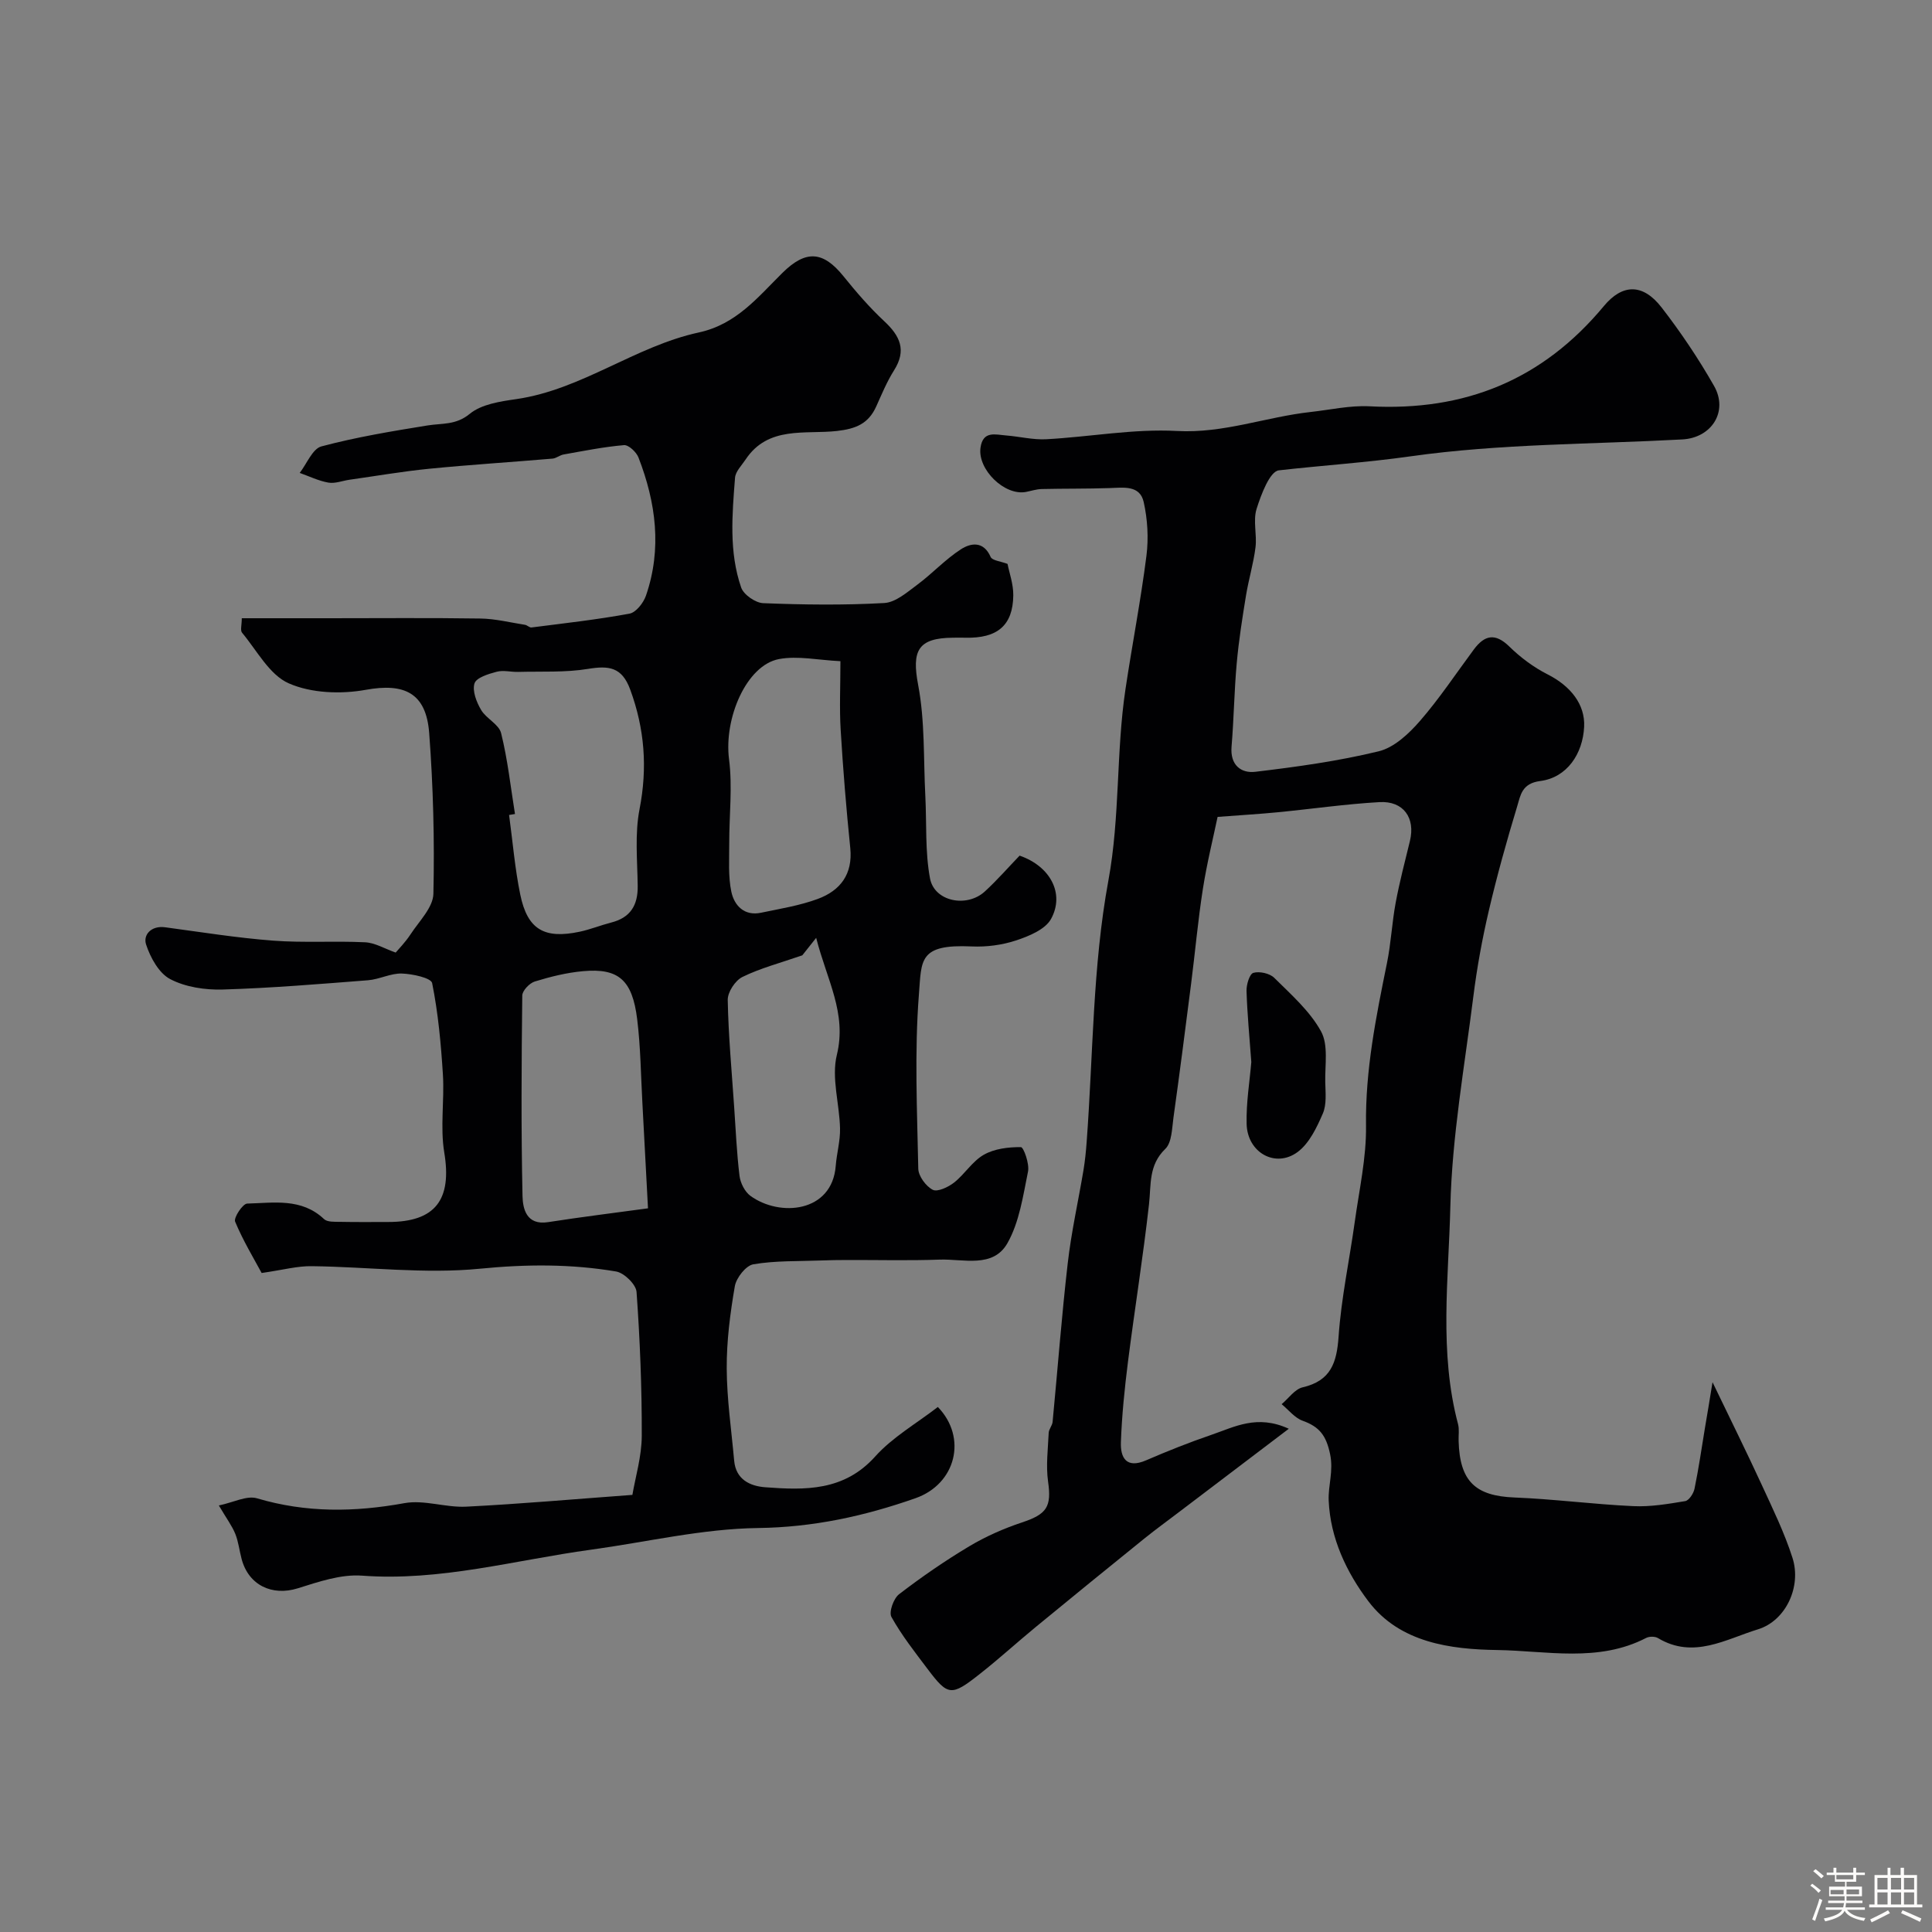
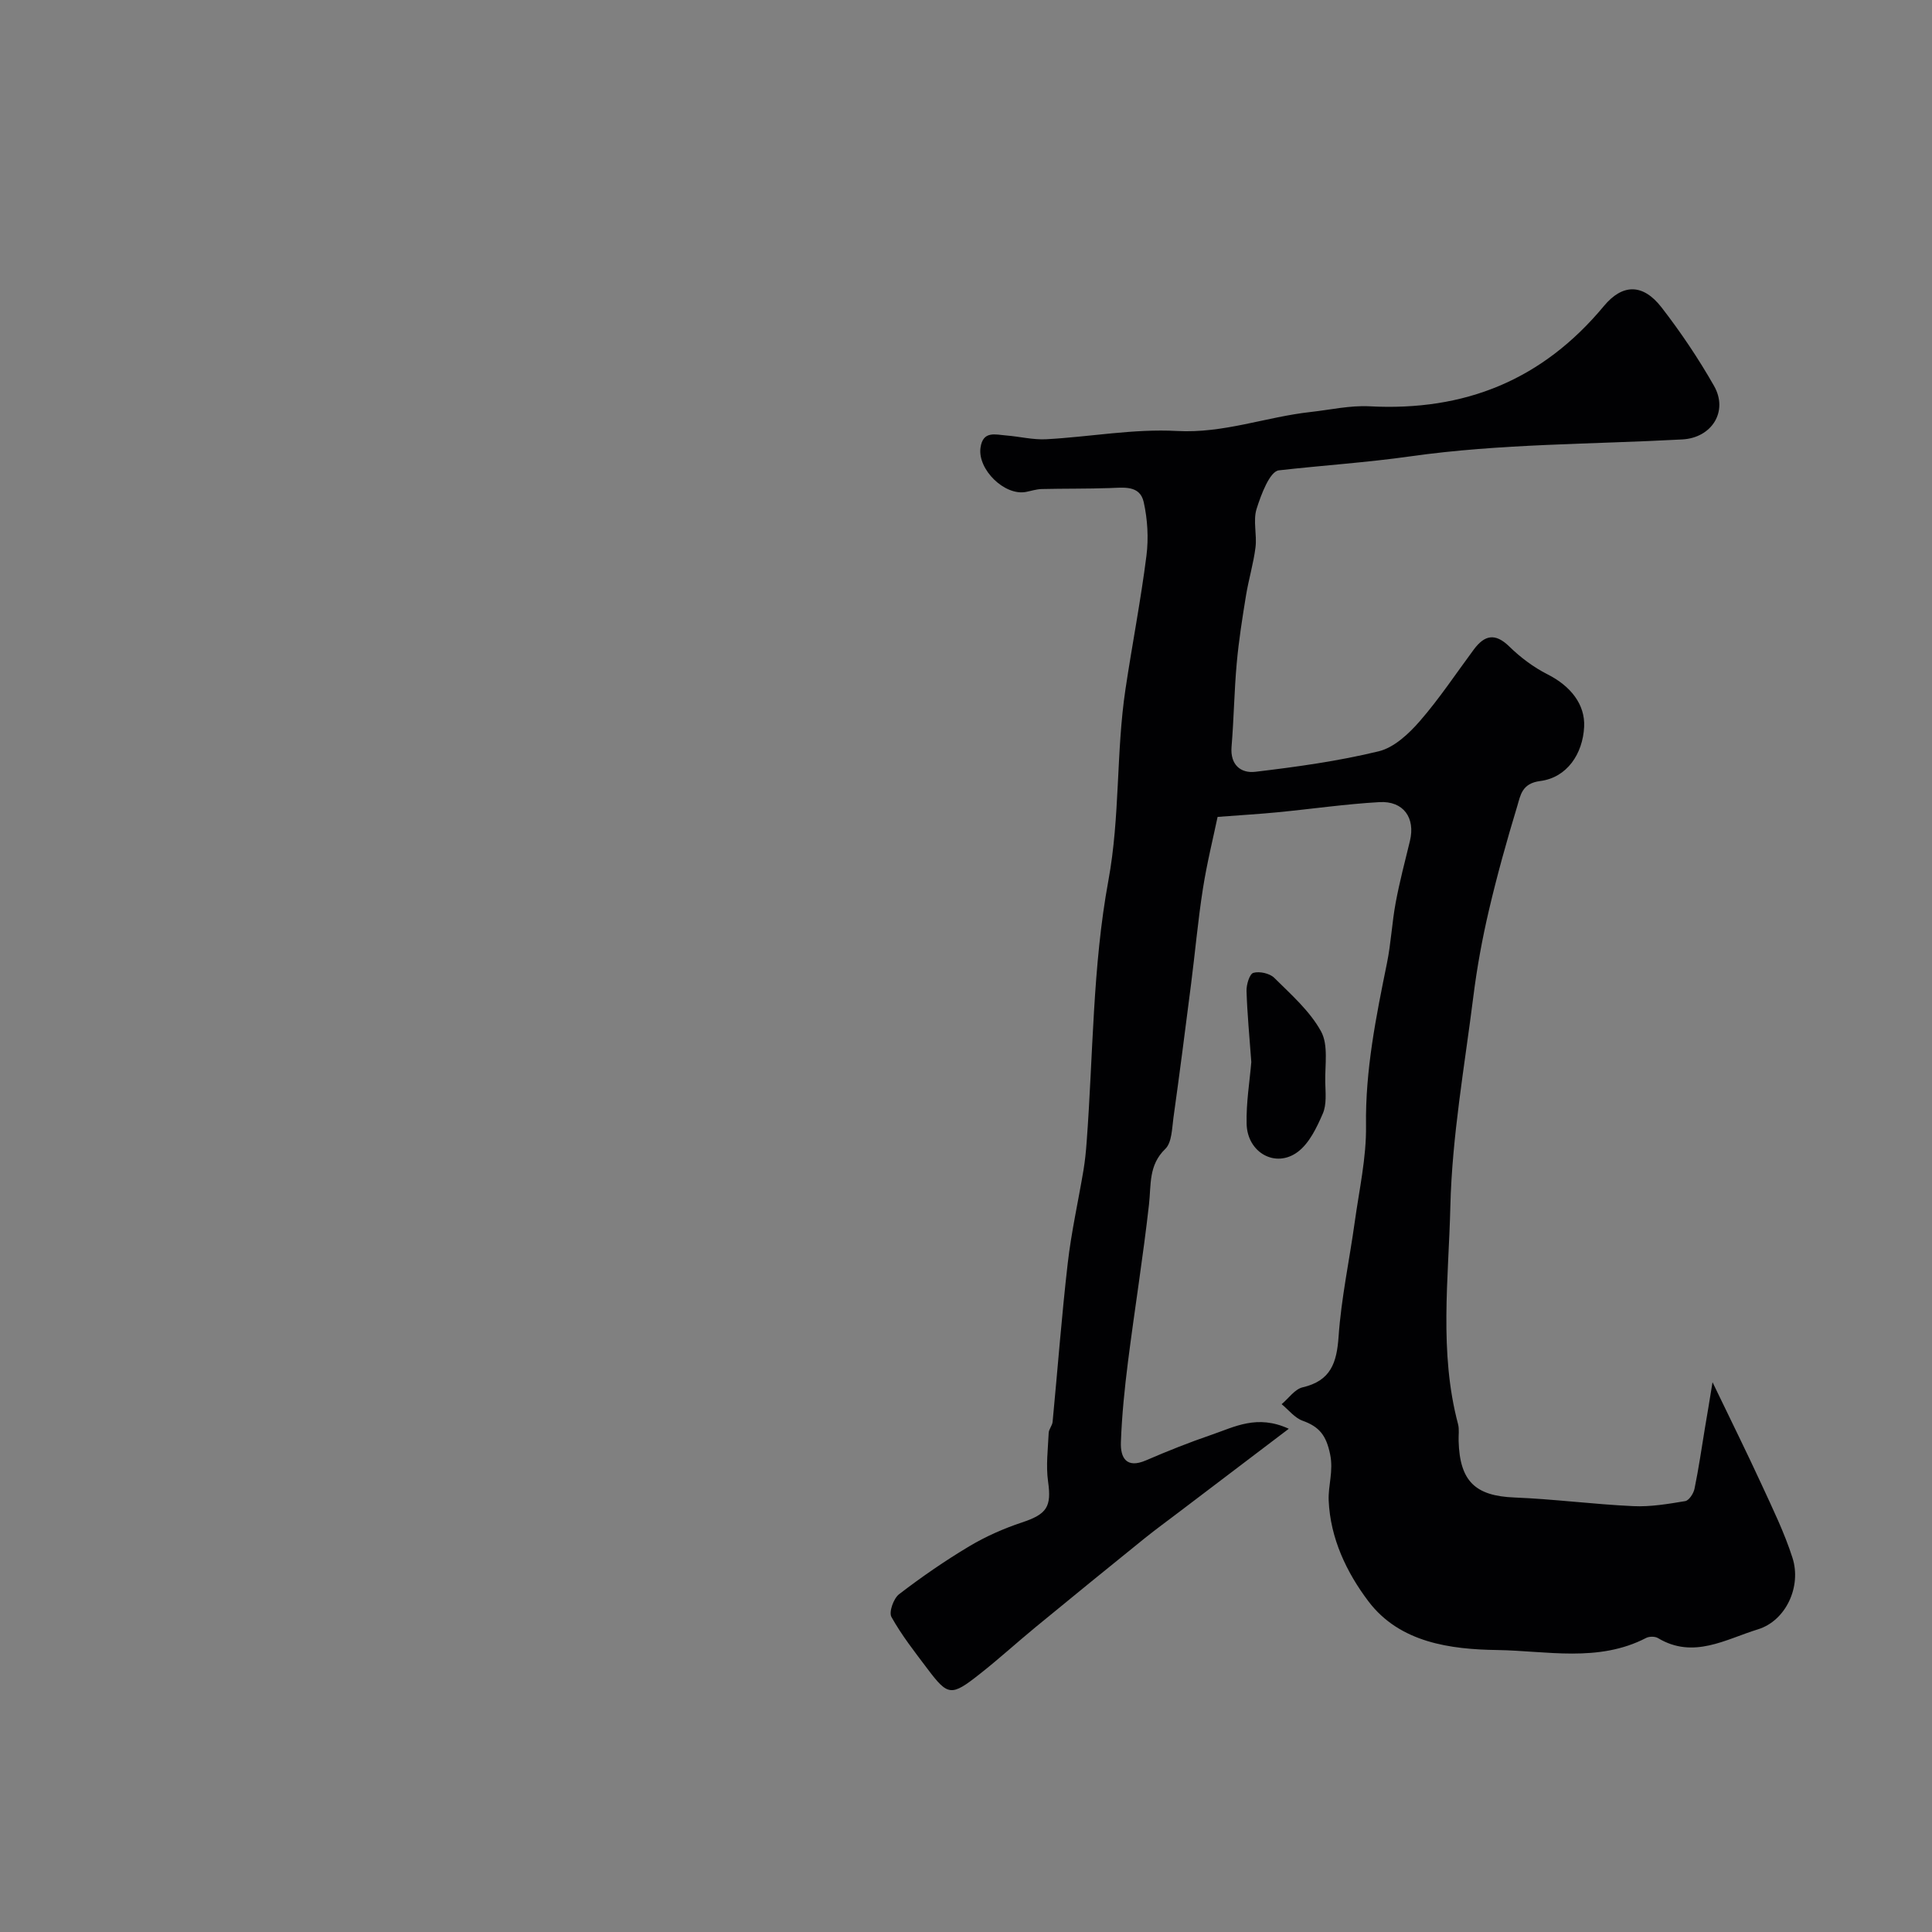
<svg xmlns="http://www.w3.org/2000/svg" enable-background="new 0 0 400 400" viewBox="0 0 400 400">
  <rect x="0" y="0" width="400" height="400" fill="#808080" stroke="none" />
-   <path d="m374.8 390.4.4-.4c.7.5 1.3 1 1.8 1.4l-.5.5c-.5-.6-1.1-1.1-1.7-1.5zm1 7.3-.6-.3c.5-1.4 1.1-2.8 1.5-4.3.2.1.4.2.6.3-.5 1.3-1 2.8-1.5 4.3zm-.4-10.3.5-.4c.4.3 1 .8 1.7 1.4l-.5.5c-.5-.5-1.1-1-1.7-1.5zm2.5.3h1.7v-1h.6v1h3.5v-1h.6v1h1.8v.5h-1.8v1.4h-2v1h3.2v2h-3.2v.9h3.3v.5h-3.4c0 .3-.1.6-.1.9h4v.5h-3.7c.7.9 1.9 1.5 3.8 1.7-.1.2-.2.4-.3.6-2.1-.4-3.5-1.1-4-2.1-.4 1-1.8 1.7-4 2.2-.1-.2-.2-.4-.3-.6 2.1-.4 3.4-1 3.8-1.8h-3.4v-.5h3.6c.1-.3.1-.6.2-.9h-3.3v-.5h3.4c0-.3 0-.6 0-.9h-3.2v-2h3.3v-1h-2.1v-1.4h-1.7v-.5zm1.1 3.5v1h2.7c0-.3 0-.4 0-.4 0-.1 0-.2 0-.2 0-.1 0-.2 0-.3h-2.7zm1.2-3v.9h3.5v-.9zm4.7 3h-2.6v.6.4h2.6z" fill="#fcfbfa" />
-   <path d="m393.6 386.7h.6v1.5h2.7v6.1h1.1v.6h-11v-.6h1.1v-6.1h2.7v-1.5h.6v1.5h2.1v-1.5zm-2.7 8.8.4.6c-1.2.6-2.5 1.3-3.8 1.9-.1-.2-.2-.4-.3-.6 1.2-.6 2.5-1.2 3.7-1.9zm-2.2-6.7v2.4h2.1v-2.4zm0 3v2.5h2.1v-2.5zm2.8-3v2.4h2.1v-2.4zm0 3v2.5h2.1v-2.5zm6 6.1c-1.4-.7-2.7-1.3-3.9-1.8l.3-.6c1.5.6 2.7 1.2 3.9 1.7zm-1.2-9.1h-2.1v2.4h2.1zm-2.1 3v2.5h2.1v-2.5z" fill="#fcfbfa" />
  <g fill="#010103">
-     <path d="m54.17 263.56c-1.59-2.96-3.84-6.67-5.49-10.63-.34-.82 1.57-3.71 2.49-3.74 5.48-.14 11.25-1.21 15.92 3.21.68.64 2.17.55 3.3.57 3.33.07 6.67.03 10 .03 9.81 0 13.2-4.67 11.59-14.39-.87-5.25.05-10.77-.28-16.13-.4-6.35-.98-12.72-2.23-18.94-.22-1.08-4.08-1.91-6.28-1.98-2.31-.07-4.63 1.2-6.98 1.39-10.02.78-20.05 1.62-30.1 1.92-3.65.11-7.72-.5-10.88-2.16-2.33-1.22-4.11-4.47-4.99-7.18-.64-1.99 1.07-3.93 3.93-3.55 7.45 1 14.9 2.2 22.39 2.77 6.32.48 12.71.03 19.04.34 2.04.1 4.03 1.32 6.32 2.13.53-.64 1.98-2.1 3.08-3.78 1.78-2.72 4.67-5.56 4.73-8.4.25-11.08-.04-22.21-.87-33.26-.63-8.38-5.19-10.4-13.13-8.96-5.14.93-11.28.71-15.94-1.34-4-1.75-6.59-6.79-9.67-10.48-.41-.48-.06-1.6-.06-3h17.94c10.5 0 21-.1 31.5.06 3.07.05 6.13.82 9.19 1.3.47.07.93.6 1.35.55 6.78-.87 13.58-1.62 20.29-2.86 1.35-.25 2.89-2.23 3.41-3.73 3.34-9.69 2.07-19.26-1.55-28.6-.43-1.12-2.05-2.64-3-2.56-4.2.36-8.36 1.2-12.52 1.94-.78.14-1.49.78-2.27.85-8.51.73-17.04 1.26-25.54 2.1-5.53.55-11.02 1.5-16.53 2.28-1.45.21-2.97.83-4.34.59-2.04-.36-3.97-1.31-5.94-2.01 1.48-1.9 2.65-5 4.5-5.49 7.21-1.92 14.62-3.15 22-4.34 3.02-.48 5.84-.04 8.71-2.4 2.43-2 6.31-2.57 9.65-3.05 13.59-1.98 24.6-10.95 37.78-13.8 7.76-1.68 12.2-7.29 17.29-12.32 4.86-4.81 8.43-4.55 12.65.68 2.63 3.26 5.39 6.47 8.44 9.31 3.28 3.05 4.67 6.01 2.03 10.18-1.48 2.34-2.55 4.95-3.69 7.48-1.61 3.55-4.18 4.62-8.13 5.07-6.56.74-14.25-1.13-18.92 5.92-.81 1.22-2.08 2.46-2.18 3.77-.59 7.62-1.28 15.34 1.27 22.72.51 1.48 2.96 3.18 4.57 3.24 8.34.33 16.72.44 25.05-.03 2.36-.13 4.75-2.24 6.87-3.81 3.11-2.31 5.79-5.25 9.03-7.33 2.02-1.3 4.67-1.75 6.13 1.6.33.75 2.07.89 3.5 1.44.35 1.81 1.22 4.17 1.19 6.52-.08 6.25-3.31 8.92-9.94 8.76-.83-.02-1.67-.01-2.5 0-7.37.04-8.59 2.72-7.26 9.76 1.43 7.5 1.09 15.34 1.49 23.03.29 5.69-.07 11.5.97 17.05.9 4.79 7.62 6.13 11.36 2.69 2.57-2.36 4.87-5.01 7.19-7.41 6.33 2.18 9.4 7.86 6.5 13.12-1.2 2.17-4.56 3.55-7.21 4.43-2.9.96-6.15 1.39-9.21 1.25-11.01-.51-10.37 2.82-10.93 9.94-.93 11.96-.37 24.05-.13 36.07.03 1.54 1.58 3.64 2.99 4.37.98.51 3.22-.55 4.42-1.49 2.21-1.74 3.79-4.42 6.17-5.77 2.2-1.25 5.09-1.59 7.67-1.57.55 0 1.8 3.45 1.47 5.06-1.03 5.05-1.79 10.46-4.26 14.82-2.98 5.26-9.13 3.23-14.06 3.41-6.37.23-12.76.06-19.14.08-1.82 0-3.65.03-5.47.1-4.66.18-9.38.01-13.94.79-1.54.26-3.52 2.79-3.83 4.53-.97 5.62-1.71 11.36-1.68 17.05.03 6.36.97 12.71 1.54 19.07.35 3.91 3.28 5.27 6.43 5.51 8.27.62 16.31.82 22.76-6.36 3.63-4.04 8.6-6.87 12.98-10.26 6.14 6.33 3.77 15.94-4.63 18.89-10.57 3.71-21.15 6.02-32.58 6.17-11.56.15-23.08 2.91-34.62 4.49-15.75 2.15-31.2 6.58-47.4 5.37-4.35-.32-8.98 1.27-13.28 2.62-5.3 1.66-10.2-.62-11.64-6.08-.46-1.73-.65-3.56-1.31-5.2-.66-1.63-1.76-3.09-3.4-5.87 3-.62 5.77-2.11 7.9-1.48 10.16 3.02 20.19 2.88 30.53 1 4.07-.74 8.52.94 12.76.73 11.2-.56 22.38-1.56 34.43-2.44.63-3.72 1.93-7.98 1.94-12.24.03-9.93-.37-19.88-1.08-29.78-.11-1.56-2.57-3.95-4.23-4.23-9.33-1.58-18.61-1.52-28.17-.58-11.45 1.13-23.16-.38-34.76-.52-2.99-.07-6 .77-10.46 1.41zm52.45-95.03c-.41.07-.81.14-1.22.2.75 5.51 1.2 11.08 2.32 16.51 1.49 7.21 4.97 9.22 12.31 7.66 2.21-.47 4.33-1.34 6.52-1.9 3.97-1.01 5.53-3.57 5.48-7.57-.07-5.31-.62-10.77.38-15.9 1.67-8.57 1.06-16.61-1.93-24.76-1.72-4.69-4.43-4.99-8.75-4.28-4.72.77-9.62.49-14.44.62-1.49.04-3.07-.4-4.46-.03-1.7.45-4.21 1.21-4.59 2.41-.49 1.55.41 3.87 1.36 5.48 1.06 1.81 3.7 2.99 4.15 4.82 1.36 5.48 1.97 11.14 2.87 16.74zm27.54 81.64c-.43-8.08-.78-14.95-1.16-21.81-.32-5.79-.37-11.61-1.08-17.35-1-8.13-3.87-10.6-11.19-9.94-3.38.3-6.76 1.14-10.01 2.14-1.1.34-2.58 1.9-2.59 2.91-.16 13.83-.25 27.66.05 41.48.06 2.62.78 6.14 5.3 5.43 6.87-1.07 13.79-1.92 20.68-2.86zm39.84-113.28c-4.61-.22-8.81-1.16-12.7-.44-6.77 1.26-11.45 12.29-10.36 20.74.74 5.74.02 11.65.04 17.49.01 3.33-.24 6.76.44 9.96.6 2.82 2.66 5.07 6.15 4.33 3.95-.83 7.99-1.47 11.75-2.86 4.64-1.72 7.27-5.1 6.72-10.53-.83-8.15-1.5-16.32-1.99-24.49-.27-4.46-.05-8.94-.05-14.2zm-7.89 60.9c-4.62 1.6-8.7 2.66-12.4 4.48-1.49.73-3.07 3.14-3.04 4.76.14 7.39.83 14.77 1.33 22.15.33 4.76.53 9.54 1.11 14.27.18 1.48 1.1 3.3 2.27 4.15 6.06 4.4 16.9 3.47 17.65-6.22.2-2.59.95-5.17.89-7.75-.11-5.1-1.82-10.49-.66-15.22 2.11-8.66-2.06-15.49-4.28-24.24-1.56 1.98-2.44 3.08-2.87 3.62z" />
    <path d="m354.56 286.17c3.82 7.94 7.1 14.54 10.18 21.23 2.29 4.98 4.72 9.95 6.38 15.15 1.89 5.93-1.36 13.01-7.17 14.79-6.63 2.03-13.34 6.22-20.68 1.81-.61-.37-1.79-.37-2.44-.04-9.91 5.15-20.64 2.66-30.85 2.51-9.58-.14-20.15-1.48-26.66-10.08-4.53-5.99-7.9-13.06-8.23-20.88-.13-3.15 1.03-6.08.29-9.6-.81-3.89-2.23-5.67-5.68-6.91-1.65-.59-2.91-2.25-4.35-3.43 1.44-1.2 2.72-3.11 4.35-3.49 5.82-1.35 7.06-5.06 7.44-10.5.55-7.96 2.25-15.84 3.35-23.77.92-6.63 2.42-13.28 2.33-19.91-.16-11.48 2.07-22.51 4.33-33.62.85-4.15 1.04-8.43 1.82-12.59.8-4.28 1.91-8.5 2.94-12.73 1.16-4.77-1.33-8.32-6.31-8.04-7.04.4-14.04 1.42-21.06 2.1-3.66.36-7.33.57-12.45.96-.89 4.26-2.21 9.56-3.05 14.93-1.02 6.52-1.6 13.11-2.44 19.66-1.18 9.24-2.36 18.47-3.65 27.69-.31 2.23-.32 5.13-1.69 6.46-3.49 3.37-2.91 7.37-3.37 11.46-1.22 10.88-2.97 21.71-4.35 32.57-.7 5.54-1.27 11.11-1.47 16.68-.12 3.21 1.11 5.54 5.2 3.77 4.47-1.93 9.01-3.74 13.61-5.31 4.71-1.61 9.4-4.25 15.95-1.23-7.97 6.05-15.25 11.57-22.52 17.09-2.47 1.88-4.98 3.7-7.4 5.65-7.5 6.06-14.98 12.14-22.43 18.27-3.93 3.23-7.69 6.67-11.69 9.81-5.85 4.61-6.53 4.51-10.77-1.12-2.63-3.49-5.35-6.95-7.46-10.74-.56-1.01.44-3.82 1.58-4.7 4.65-3.57 9.5-6.92 14.54-9.93 3.41-2.04 7.14-3.68 10.92-4.94 5.18-1.72 6.13-3.25 5.39-8.48-.46-3.28-.02-6.7.13-10.05.03-.77.73-1.5.81-2.28 1.05-10.94 1.87-21.9 3.13-32.82.74-6.47 2.18-12.85 3.26-19.28.32-1.94.52-3.9.66-5.86 1.35-18.05 1.23-36.37 4.49-54.07 2.45-13.29 1.58-26.56 3.55-39.69 1.38-9.22 3.17-18.38 4.34-27.62.46-3.64.23-7.53-.57-11.11-.8-3.54-4.17-2.98-7.04-2.89-4.69.16-9.39.09-14.09.2-1.09.03-2.17.39-3.25.6-4.42.84-10.02-4.64-9.41-9.13.49-3.62 3.11-2.73 5.34-2.56 2.77.22 5.55.93 8.29.78 9.03-.49 18.09-2.2 27.05-1.71 9.66.53 18.42-2.91 27.66-3.93 4.06-.45 8.16-1.39 12.2-1.18 19.75 1.05 35.82-5.45 48.54-20.77 3.8-4.57 8.03-4.73 11.93.3 3.98 5.14 7.64 10.59 10.86 16.24 3.01 5.28-.47 10.76-6.56 11.09-18.79 1.02-37.73.87-56.29 3.5-9.13 1.29-18.18 1.87-27.25 2.9-1.87.21-3.68 5.02-4.61 7.99-.76 2.43.1 5.32-.22 7.94-.42 3.36-1.42 6.64-1.97 9.99-.76 4.66-1.5 9.33-1.92 14.03-.52 5.74-.59 11.52-1.07 17.26-.32 3.79 1.95 5.56 4.93 5.2 8.57-1.02 17.17-2.21 25.53-4.24 3.18-.77 6.22-3.61 8.5-6.23 4.06-4.66 7.5-9.87 11.2-14.85 2.21-2.97 4.4-3.5 7.35-.61 2.31 2.26 5.02 4.29 7.9 5.75 4.83 2.44 7.81 6.26 7.59 10.85-.27 5.61-3.55 10.53-9.08 11.24-3.84.49-4.09 2.96-4.77 5.2-2.17 7.15-4.18 14.35-5.88 21.62-1.37 5.86-2.46 11.82-3.21 17.8-1.82 14.47-4.41 28.94-4.76 43.46-.36 14.98-2.36 30.17 1.59 45.06.29 1.1.08 2.32.12 3.49.23 8.38 3.48 11.39 11.56 11.71 8.21.33 16.38 1.41 24.59 1.79 3.57.17 7.21-.45 10.76-1.04.79-.13 1.73-1.58 1.93-2.56.86-4.15 1.46-8.35 2.15-12.53.48-2.78.94-5.59 1.58-9.53z" />
    <path d="m259.07 219.88c-.38-5.2-.84-9.95-.99-14.71-.04-1.3.62-3.52 1.41-3.75 1.27-.37 3.39.1 4.33 1.03 3.5 3.47 7.38 6.88 9.69 11.09 1.55 2.83.79 6.98.87 10.54.05 2.17.31 4.58-.5 6.46-1.25 2.89-2.79 6.14-5.18 7.94-4.6 3.45-10.46.17-10.6-5.79-.11-4.4.64-8.82.97-12.81z" />
  </g>
</svg>